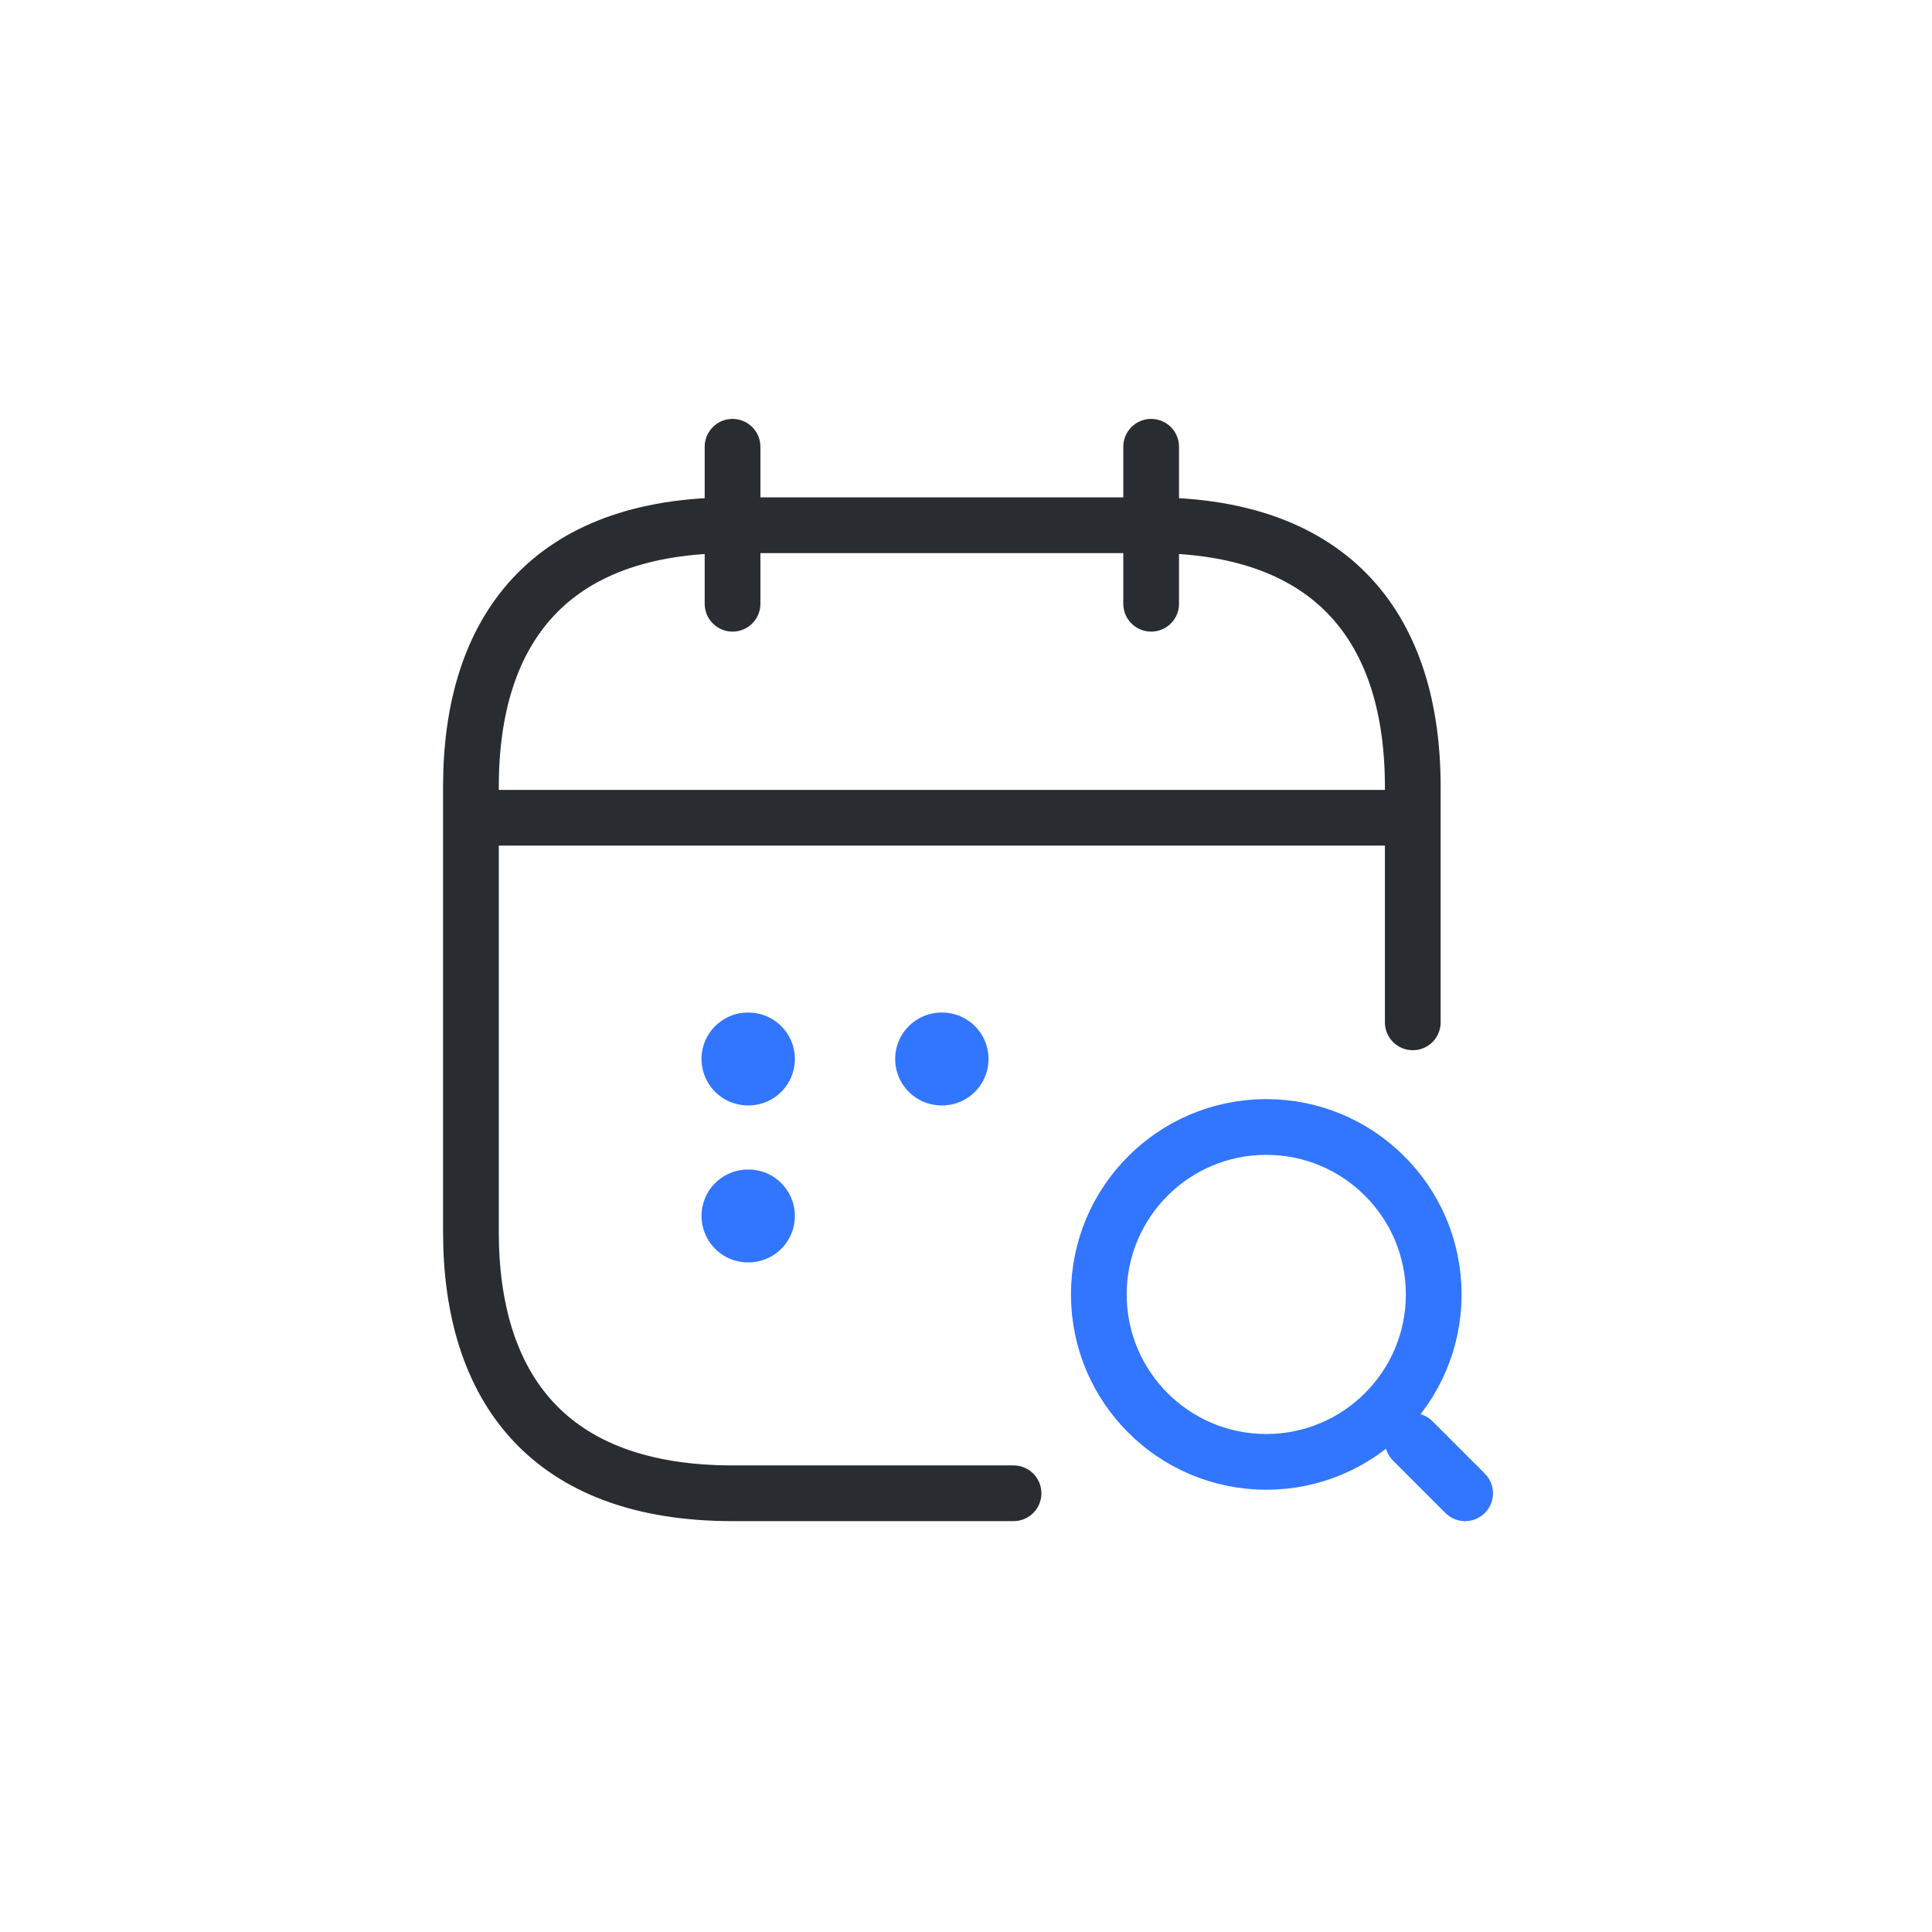
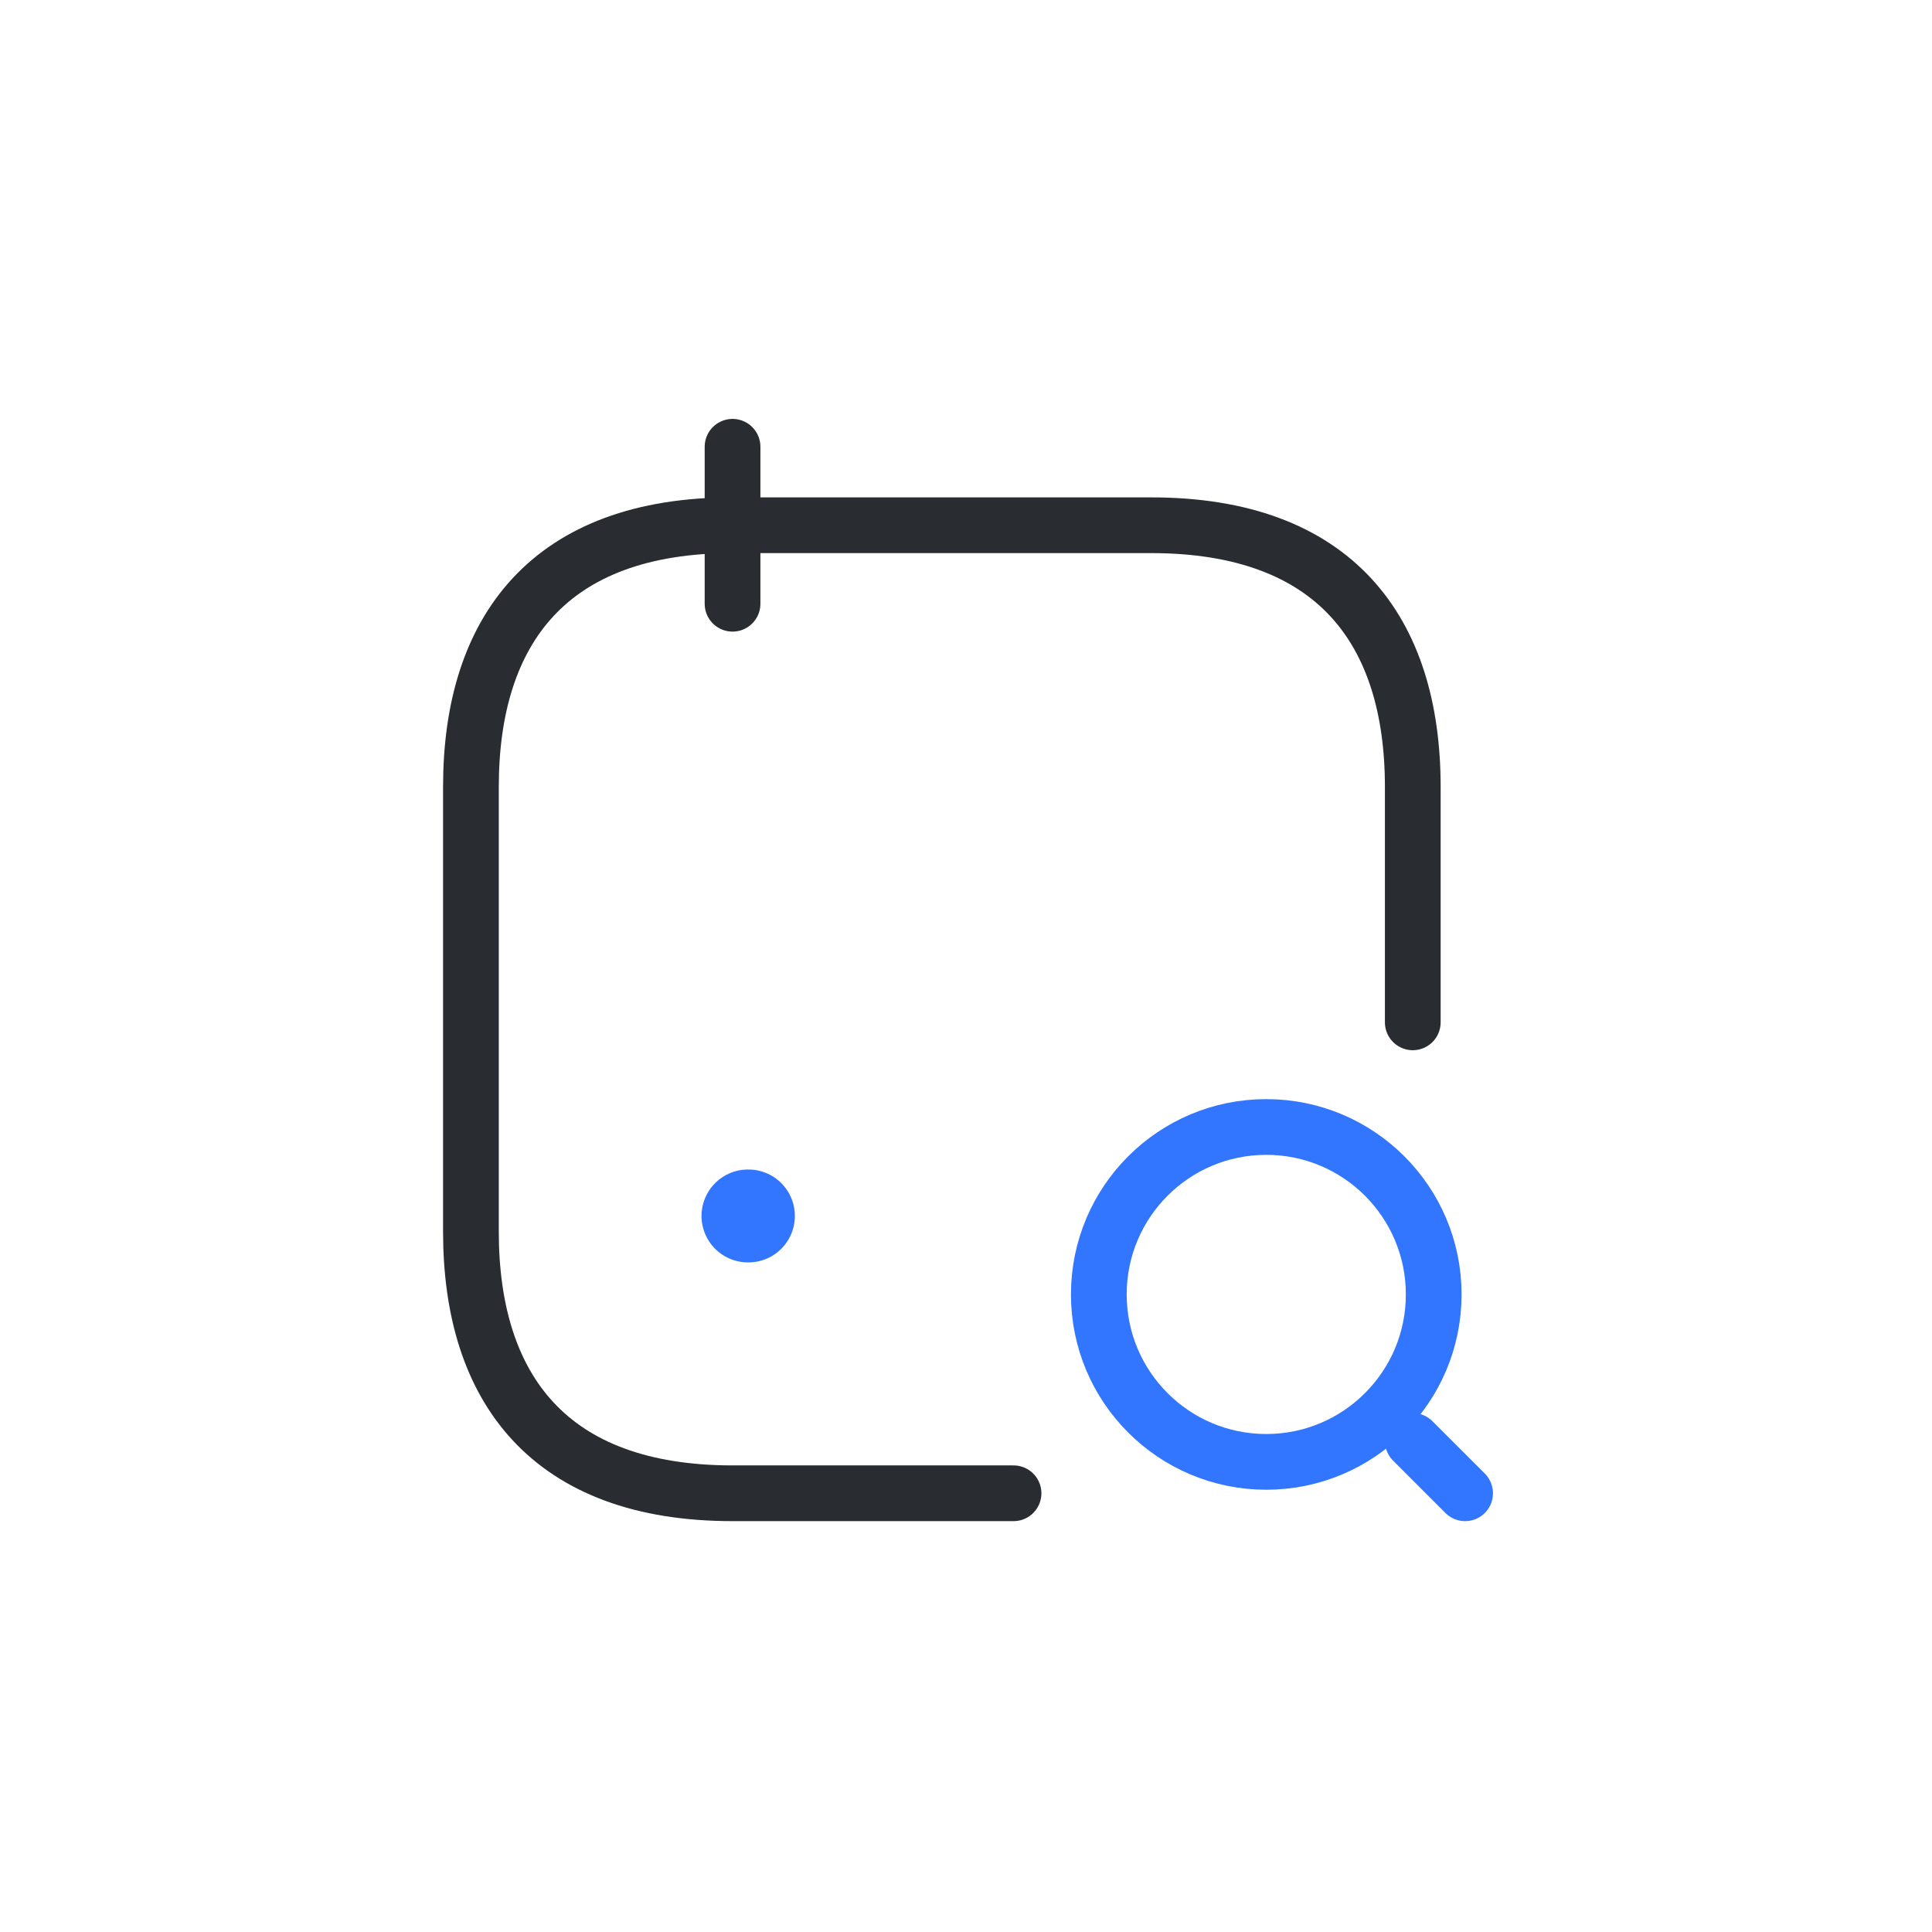
<svg xmlns="http://www.w3.org/2000/svg" width="104" height="104" viewBox="0 0 104 104" fill="none">
  <path d="M39.433 24.05V32.5" stroke="#292D32" stroke-width="3" stroke-miterlimit="10" stroke-linecap="round" stroke-linejoin="round" />
-   <path d="M61.967 24.05V32.5" stroke="#292D32" stroke-width="3" stroke-miterlimit="10" stroke-linecap="round" stroke-linejoin="round" />
  <path d="M68.163 78.693C73.141 78.693 77.177 74.657 77.177 69.679C77.177 64.701 73.141 60.666 68.163 60.666C63.185 60.666 59.15 64.701 59.15 69.679C59.15 74.657 63.185 78.693 68.163 78.693Z" stroke="#3276FF" stroke-width="3" stroke-linecap="round" stroke-linejoin="round" />
  <path d="M78.867 80.383L76.05 77.566" stroke="#3276FF" stroke-width="3" stroke-linecap="round" stroke-linejoin="round" />
-   <path d="M26.758 44.02H74.642" stroke="#292D32" stroke-width="3" stroke-miterlimit="10" stroke-linecap="round" stroke-linejoin="round" />
  <path d="M54.559 80.383H39.433C29.575 80.383 25.35 74.749 25.35 66.299V42.358C25.35 33.908 29.575 28.274 39.433 28.274H61.967C71.825 28.274 76.05 33.908 76.05 42.358V55.033" stroke="#292D32" stroke-width="3" stroke-miterlimit="10" stroke-linecap="round" stroke-linejoin="round" />
-   <path d="M50.687 57.005H50.713" stroke="#3276FF" stroke-width="5" stroke-linecap="round" stroke-linejoin="round" />
-   <path d="M40.262 57.005H40.288" stroke="#3276FF" stroke-width="5" stroke-linecap="round" stroke-linejoin="round" />
  <path d="M40.263 65.455H40.288" stroke="#3276FF" stroke-width="5" stroke-linecap="round" stroke-linejoin="round" />
</svg>